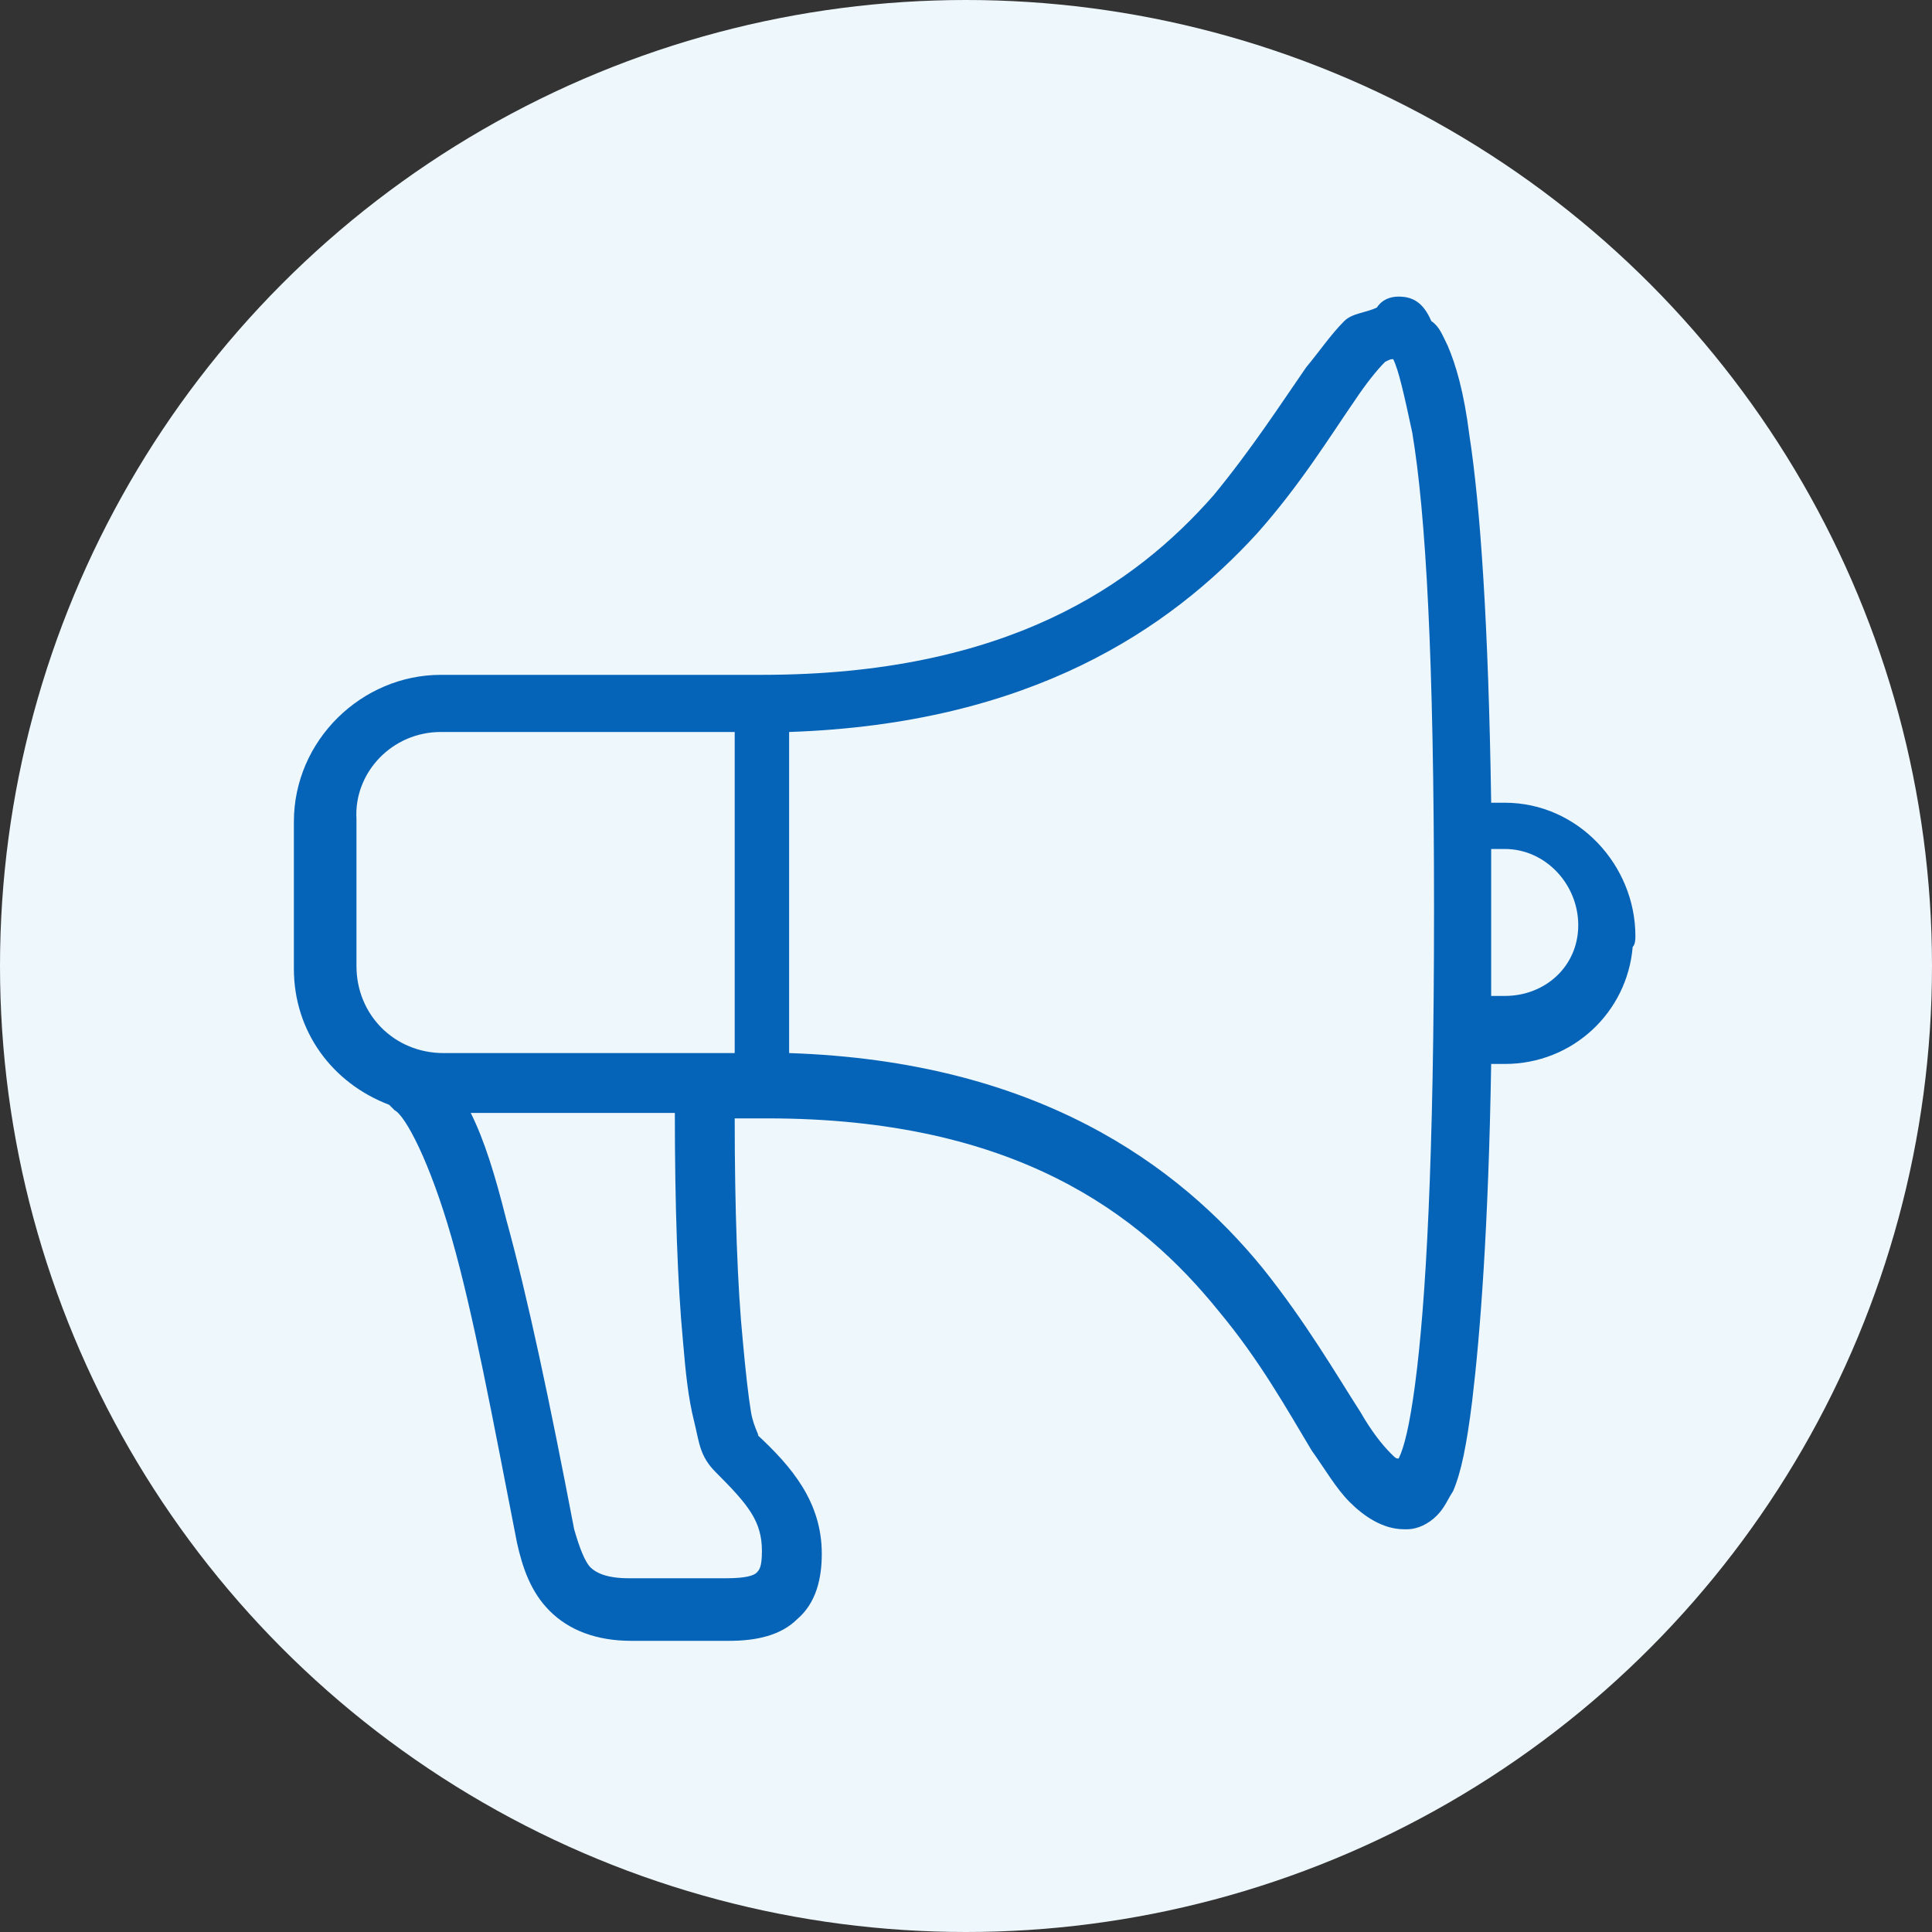
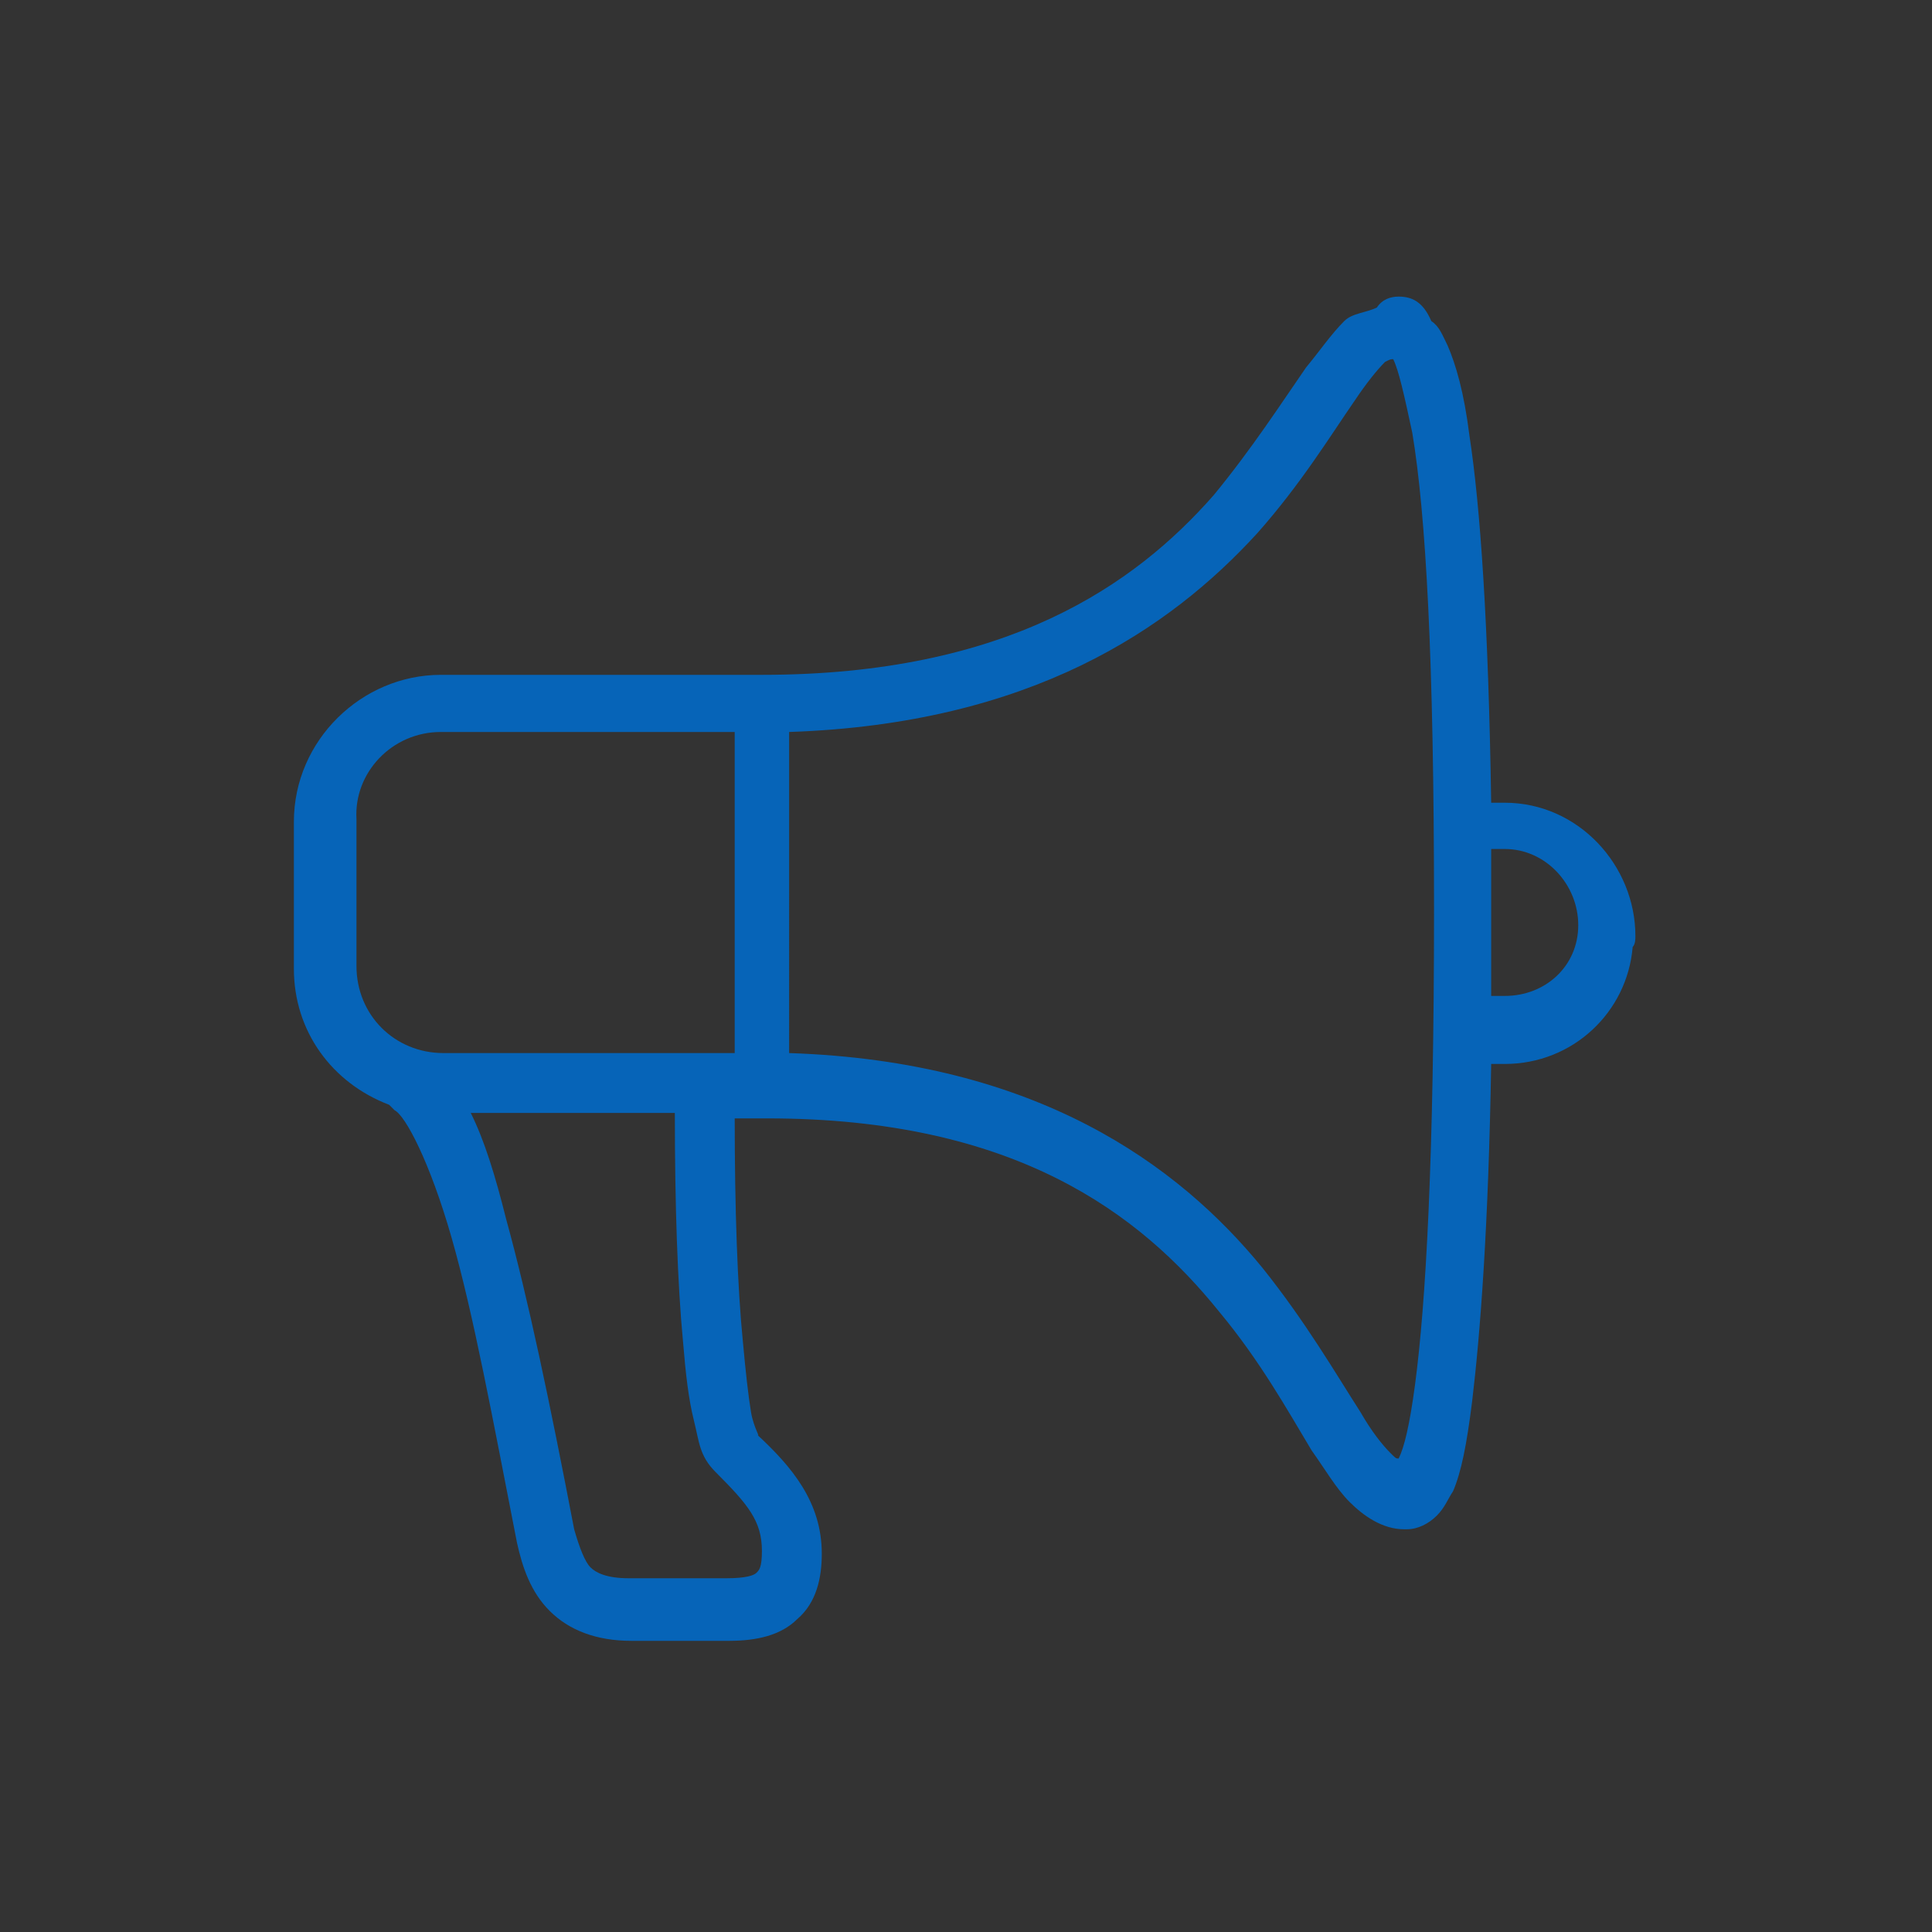
<svg xmlns="http://www.w3.org/2000/svg" version="1.1" id="Layer_1" x="0px" y="0px" viewBox="0 0 71 71" style="enable-background:new 0 0 71 71;" xml:space="preserve">
  <rect x="0" y="0" width="71" height="71" fill="#333333" stroke="none" />
  <style type="text/css">
	.st0{fill:#EEF7FB;}
	.st1{fill:#0664B8;}
</style>
  <g>
    <g>
-       <circle id="Ellipse_5" class="st0" cx="35.5" cy="35.5" r="35.5" />
-     </g>
+       </g>
    <g id="surface349">
      <path class="st1" d="M51.4,10.9c-0.3,0-0.6,0.1-0.8,0.4c-0.4,0.2-0.9,0.2-1.2,0.5c-0.5,0.5-0.9,1.1-1.4,1.7c-0.9,1.3-2,3-3.4,4.7    c-2.9,3.3-7.6,6.6-16.6,6.6c0,0-0.1,0-0.1,0H16.2c-2.9,0-5.4,2.4-5.4,5.4v5.4c0,2.3,1.4,4.2,3.5,5c0.1,0.1,0.1,0.1,0.2,0.2    c0.4,0.2,1.3,1.9,2.1,4.7c0.8,2.8,1.5,6.6,2.4,11.2c0.2,0.9,0.5,1.8,1.2,2.5c0.7,0.7,1.7,1.1,3,1.1h3.6c1,0,1.9-0.2,2.5-0.8    c0.7-0.6,0.9-1.5,0.9-2.4c0-1.9-1.1-3.2-2.4-4.4c0.2,0.2-0.1-0.2-0.2-0.8c-0.1-0.6-0.2-1.5-0.3-2.6c-0.2-2-0.3-4.9-0.3-8.2h0.9    c0.1,0,0.2,0,0.3,0c0,0,0,0,0,0c9.1,0,13.7,3.5,16.6,7.1c1.5,1.8,2.5,3.6,3.4,5.1c0.5,0.7,0.9,1.4,1.4,1.9c0.5,0.5,1.2,1,2,1h0.1    c0.4,0,0.8-0.2,1.1-0.5c0.3-0.3,0.4-0.6,0.6-0.9c0.3-0.7,0.5-1.7,0.7-3.3c0.3-2.5,0.6-6.4,0.7-12.4h0.5c2.5,0,4.5-1.9,4.7-4.3    c0.1-0.1,0.1-0.3,0.1-0.4c0-2.6-2.1-4.9-4.8-4.9h-0.5c-0.1-6.6-0.4-10.9-0.8-13.5c-0.2-1.6-0.5-2.6-0.8-3.3    c-0.2-0.4-0.3-0.7-0.6-0.9C52.3,11.1,51.9,10.9,51.4,10.9z M51.2,13.2c0.2,0.4,0.4,1.3,0.7,2.7c0.5,3,0.8,8.3,0.8,17.5    c0,9.2-0.3,14.5-0.7,17.5c-0.2,1.5-0.4,2.3-0.6,2.7c-0.1,0-0.1,0-0.3-0.2c-0.3-0.3-0.7-0.8-1.1-1.5c-0.9-1.4-2-3.3-3.6-5.3    c-3.1-3.8-8.3-7.6-17.4-7.9V26.9c8.9-0.3,14-3.8,17.2-7.3c1.6-1.8,2.7-3.6,3.6-4.9c0.4-0.6,0.8-1.1,1.1-1.4    C51.1,13.2,51.1,13.2,51.2,13.2z M16.2,26.9H27v11.8h-0.9c-0.1,0-0.1,0-0.2,0c-0.1,0-0.1,0-0.2,0h-9.4c-1.8,0-3.2-1.4-3.2-3.2    v-5.4C13,28.4,14.4,26.9,16.2,26.9z M54.8,31.2h0.5c1.5,0,2.7,1.3,2.7,2.8c0,1.5-1.2,2.6-2.7,2.6h-0.5c0-1.1,0-2,0-3.2    C54.8,32.6,54.8,31.9,54.8,31.2z M17.3,40.9h7.5c0,3.4,0.1,6.3,0.3,8.4c0.1,1.2,0.2,2.1,0.4,2.9c0.2,0.8,0.2,1.3,0.8,1.9    c1.2,1.2,1.7,1.8,1.7,2.9c0,0.6-0.1,0.7-0.2,0.8c-0.1,0.1-0.4,0.2-1.1,0.2h-3.6c-0.8,0-1.2-0.2-1.4-0.4c-0.2-0.2-0.4-0.7-0.6-1.4    c-0.9-4.7-1.7-8.5-2.5-11.4C18.2,43.2,17.8,41.9,17.3,40.9z" />
    </g>
  </g>
</svg>